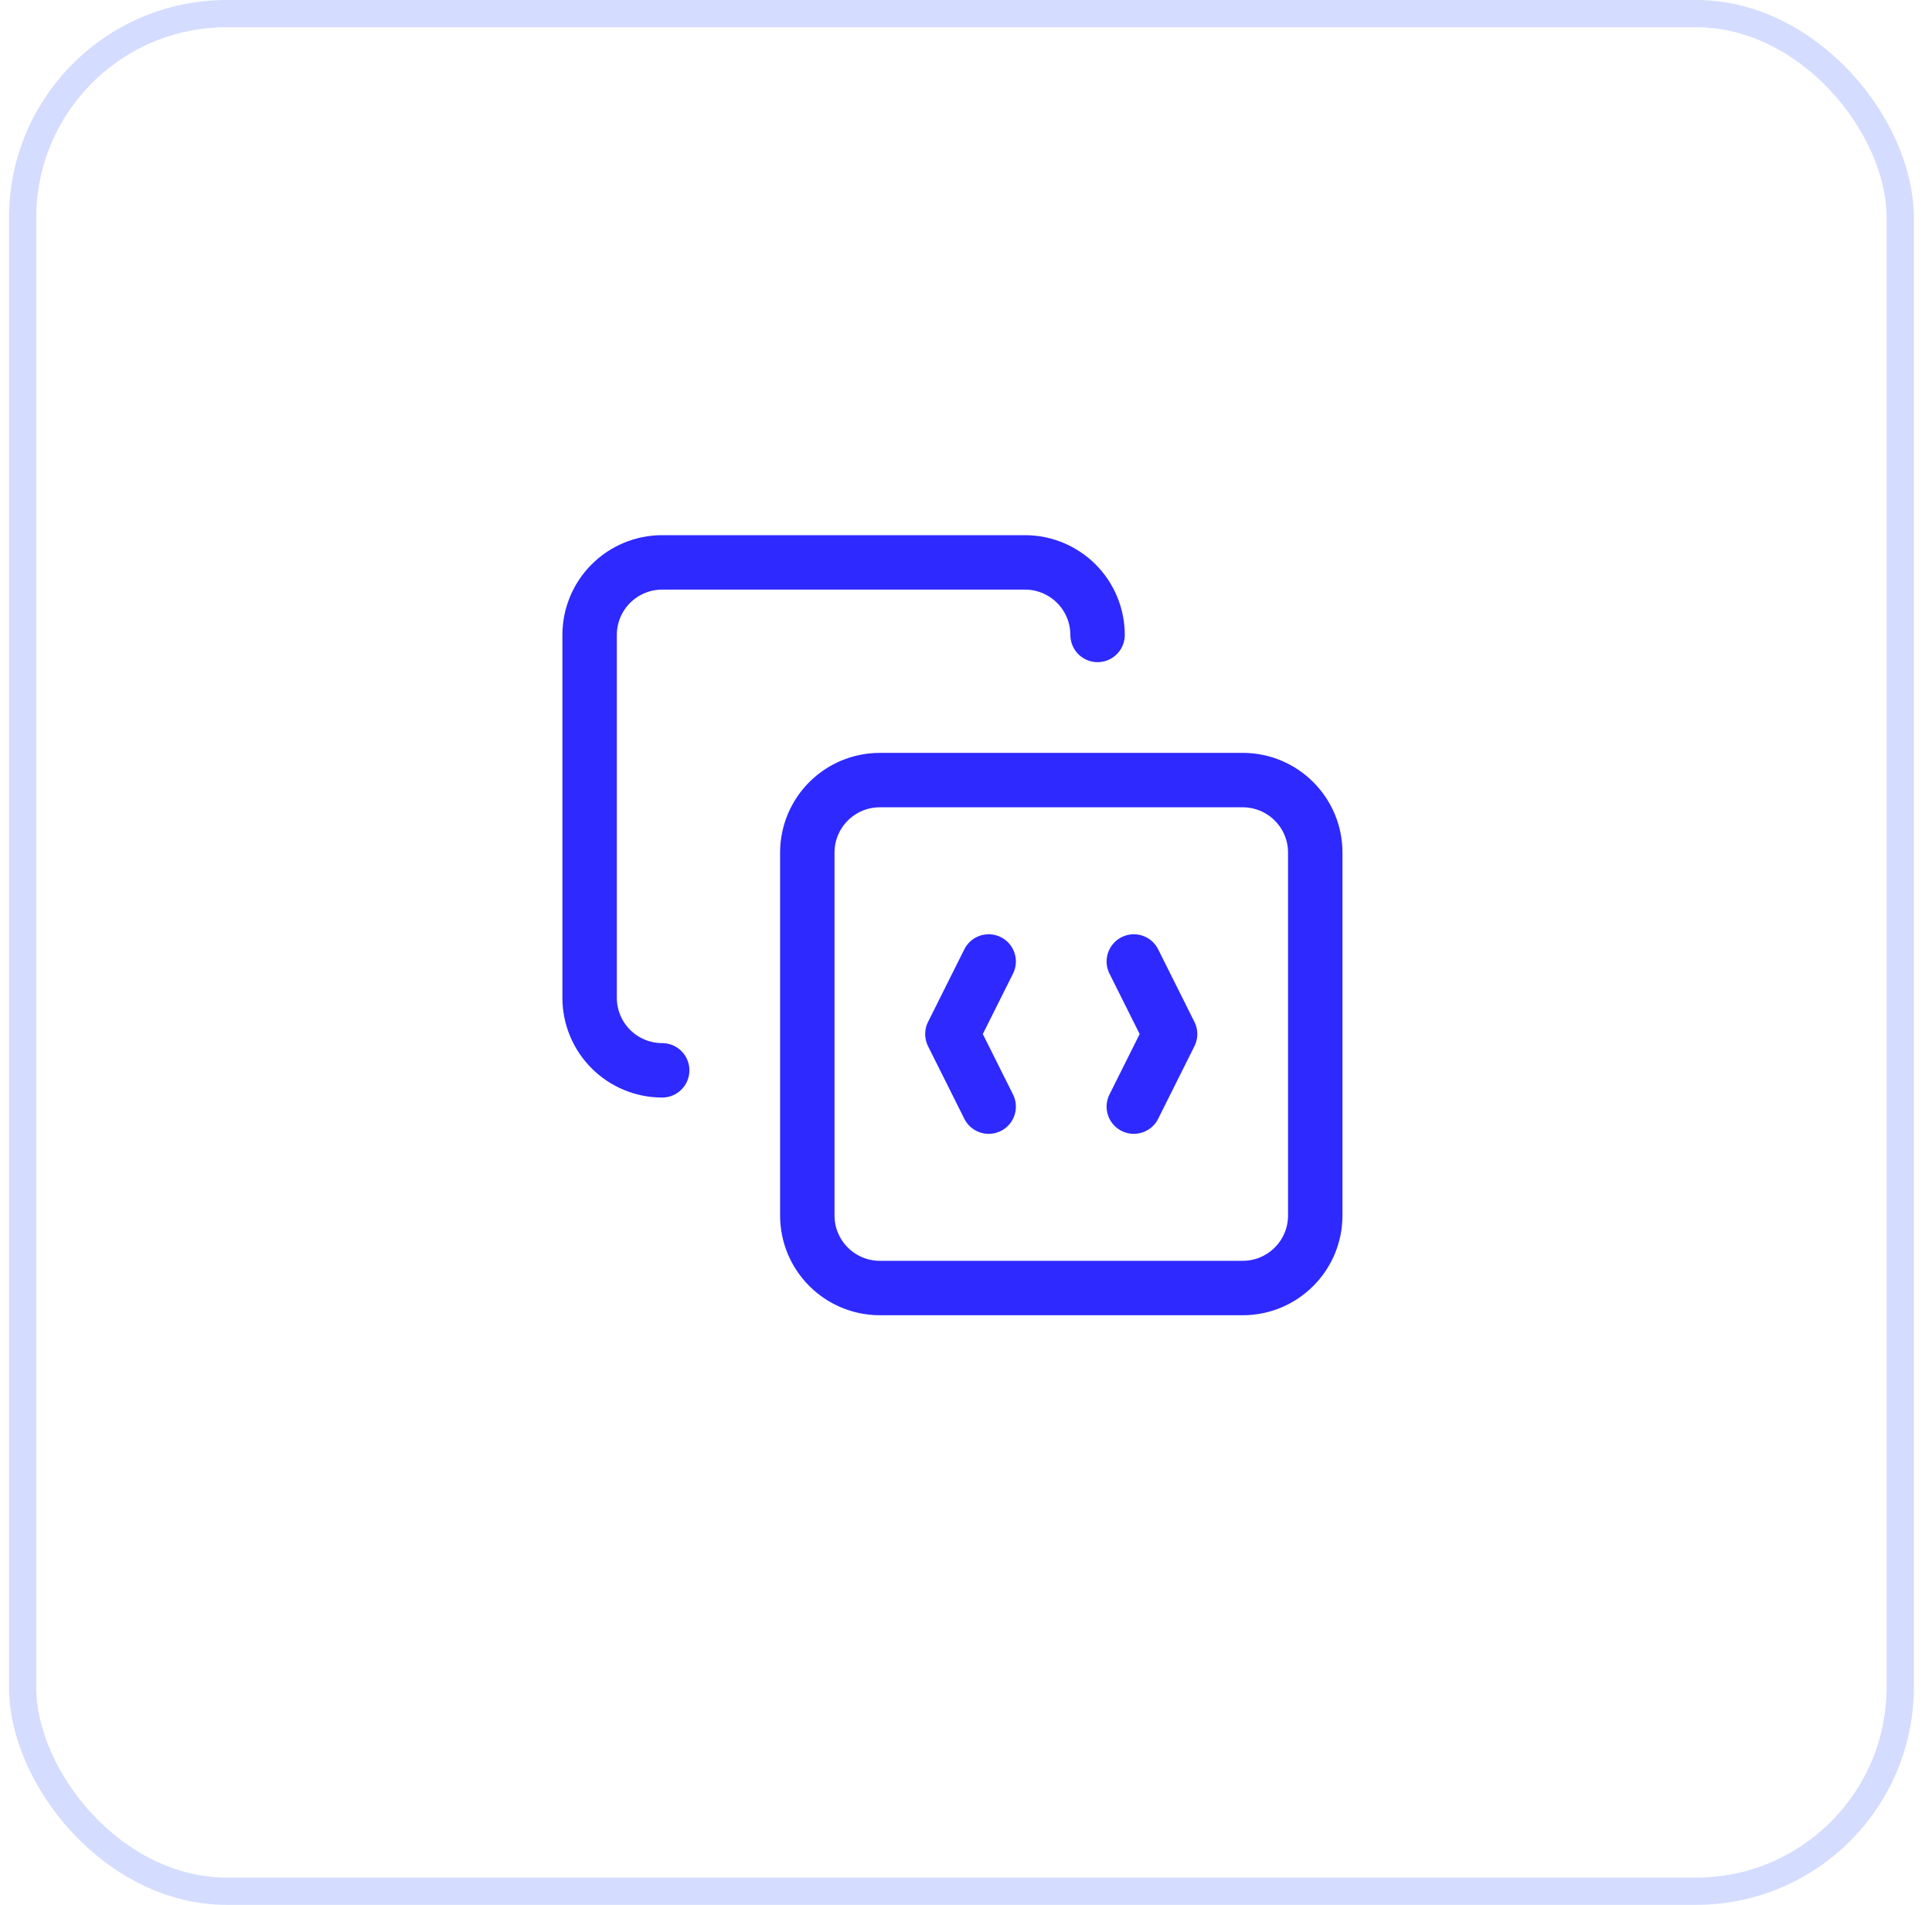
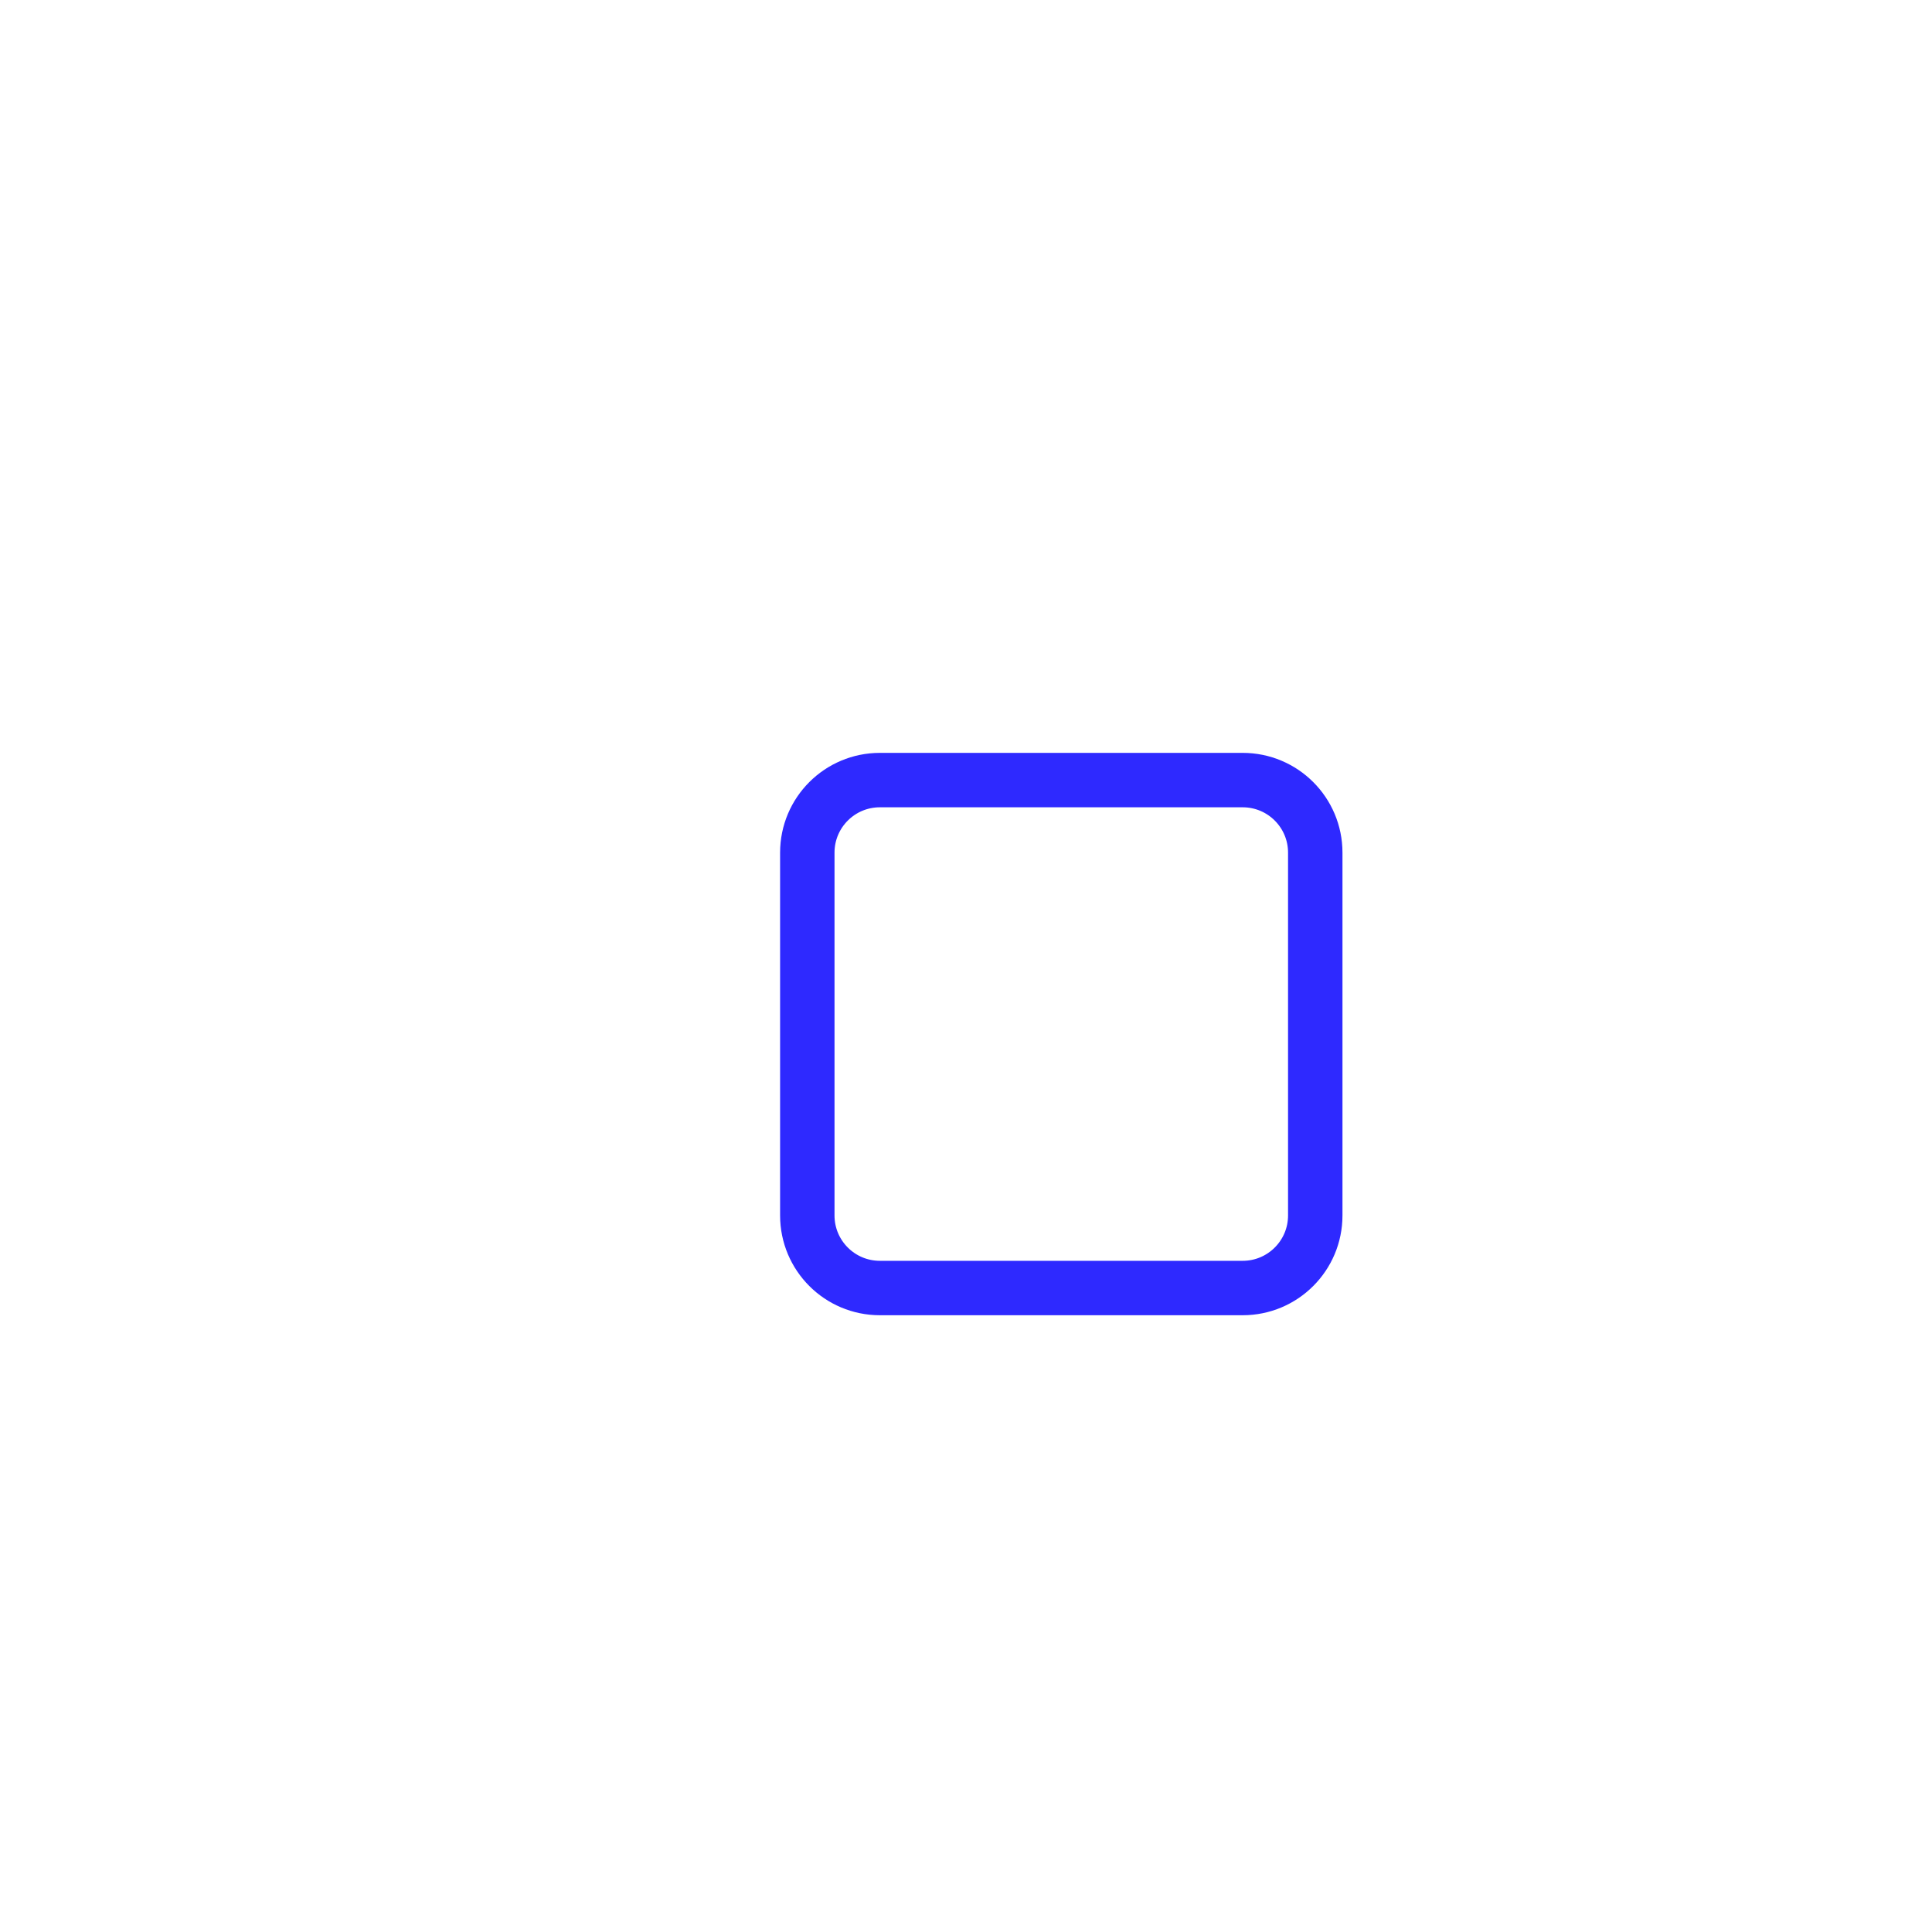
<svg xmlns="http://www.w3.org/2000/svg" width="71" height="70" viewBox="0 0 71 70" fill="none">
-   <rect x="0.832" y="0.5" width="69" height="69" rx="7.5" stroke="#D4DCFF" />
-   <path d="M24.335 39.333C23.627 39.333 22.949 39.052 22.449 38.552C21.949 38.052 21.668 37.374 21.668 36.667V23.333C21.668 22.626 21.949 21.948 22.449 21.448C22.949 20.948 23.627 20.667 24.335 20.667H37.668C38.375 20.667 39.053 20.948 39.554 21.448C40.054 21.948 40.335 22.626 40.335 23.333" stroke="#2E29FF" stroke-width="2" stroke-linecap="round" stroke-linejoin="round" />
  <path d="M45.668 28.667H32.335C30.862 28.667 29.668 29.86 29.668 31.333V44.667C29.668 46.139 30.862 47.333 32.335 47.333H45.668C47.141 47.333 48.335 46.139 48.335 44.667V31.333C48.335 29.86 47.141 28.667 45.668 28.667Z" stroke="#2E29FF" stroke-width="2" stroke-linecap="round" stroke-linejoin="round" />
-   <path d="M36.333 35.333L35 38L36.333 40.667M41.667 35.333L43 38L41.667 40.667" stroke="#2E29FF" stroke-width="2" stroke-linecap="round" stroke-linejoin="round" />
</svg>